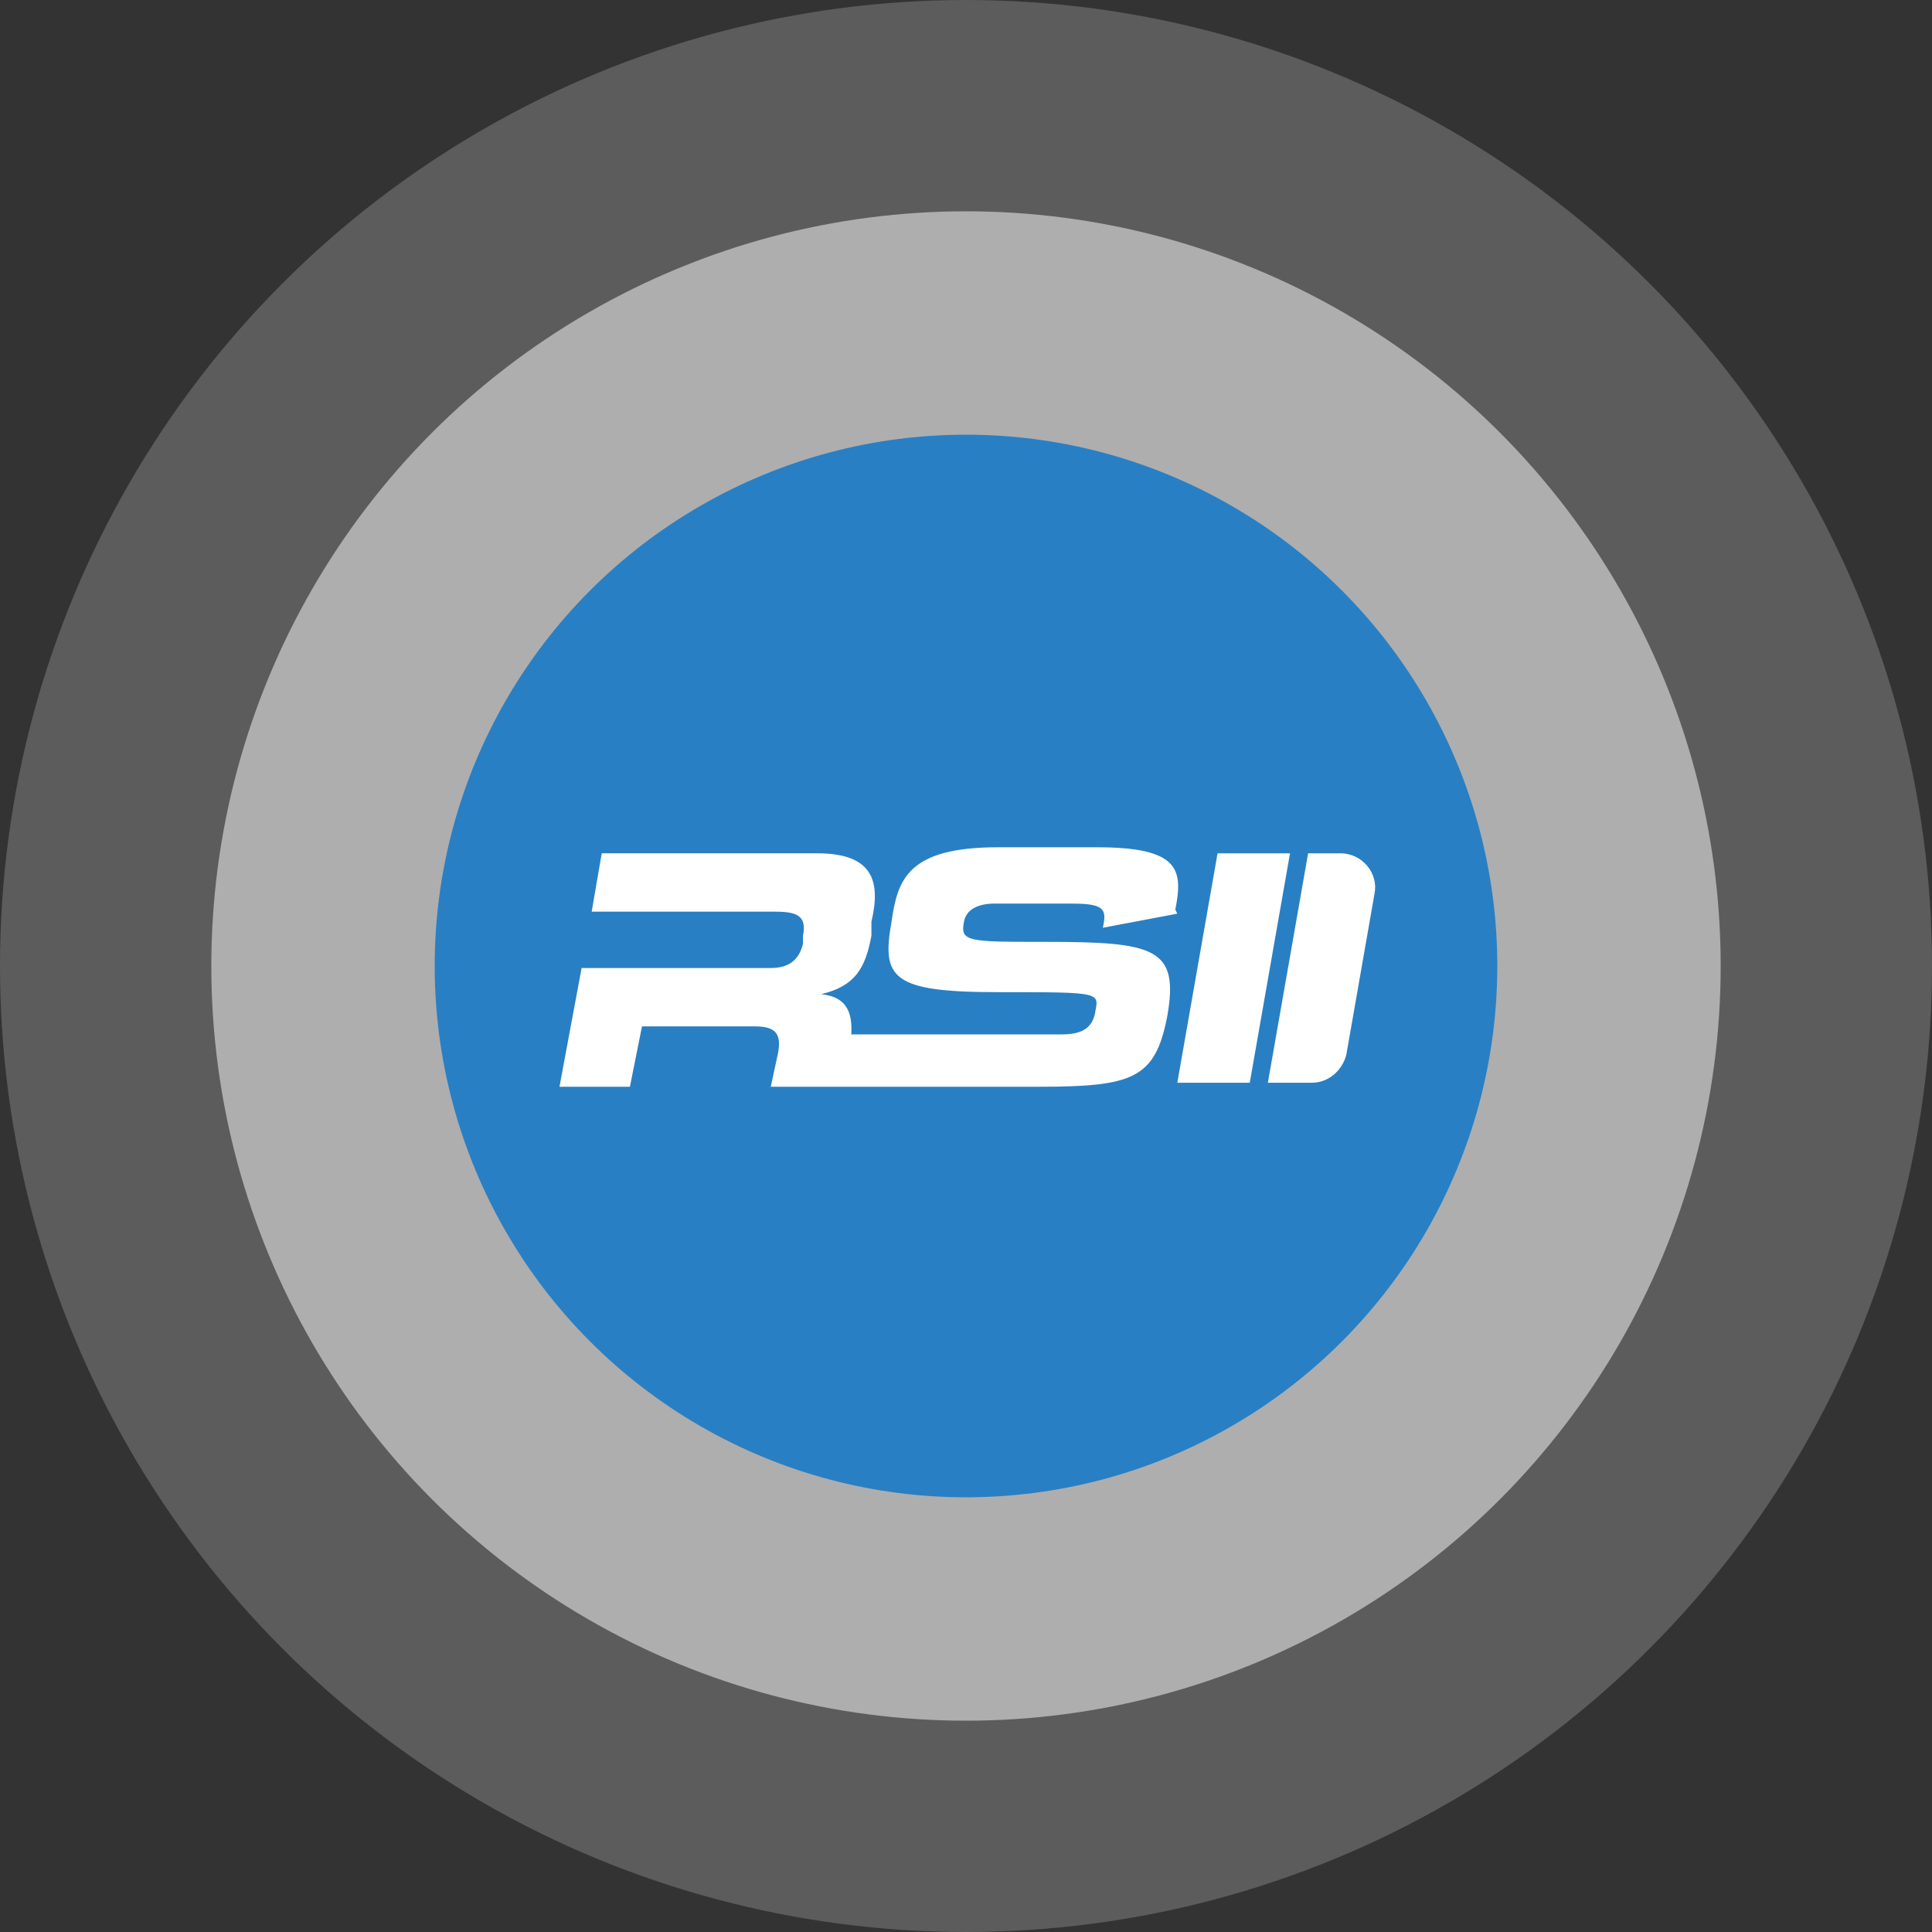
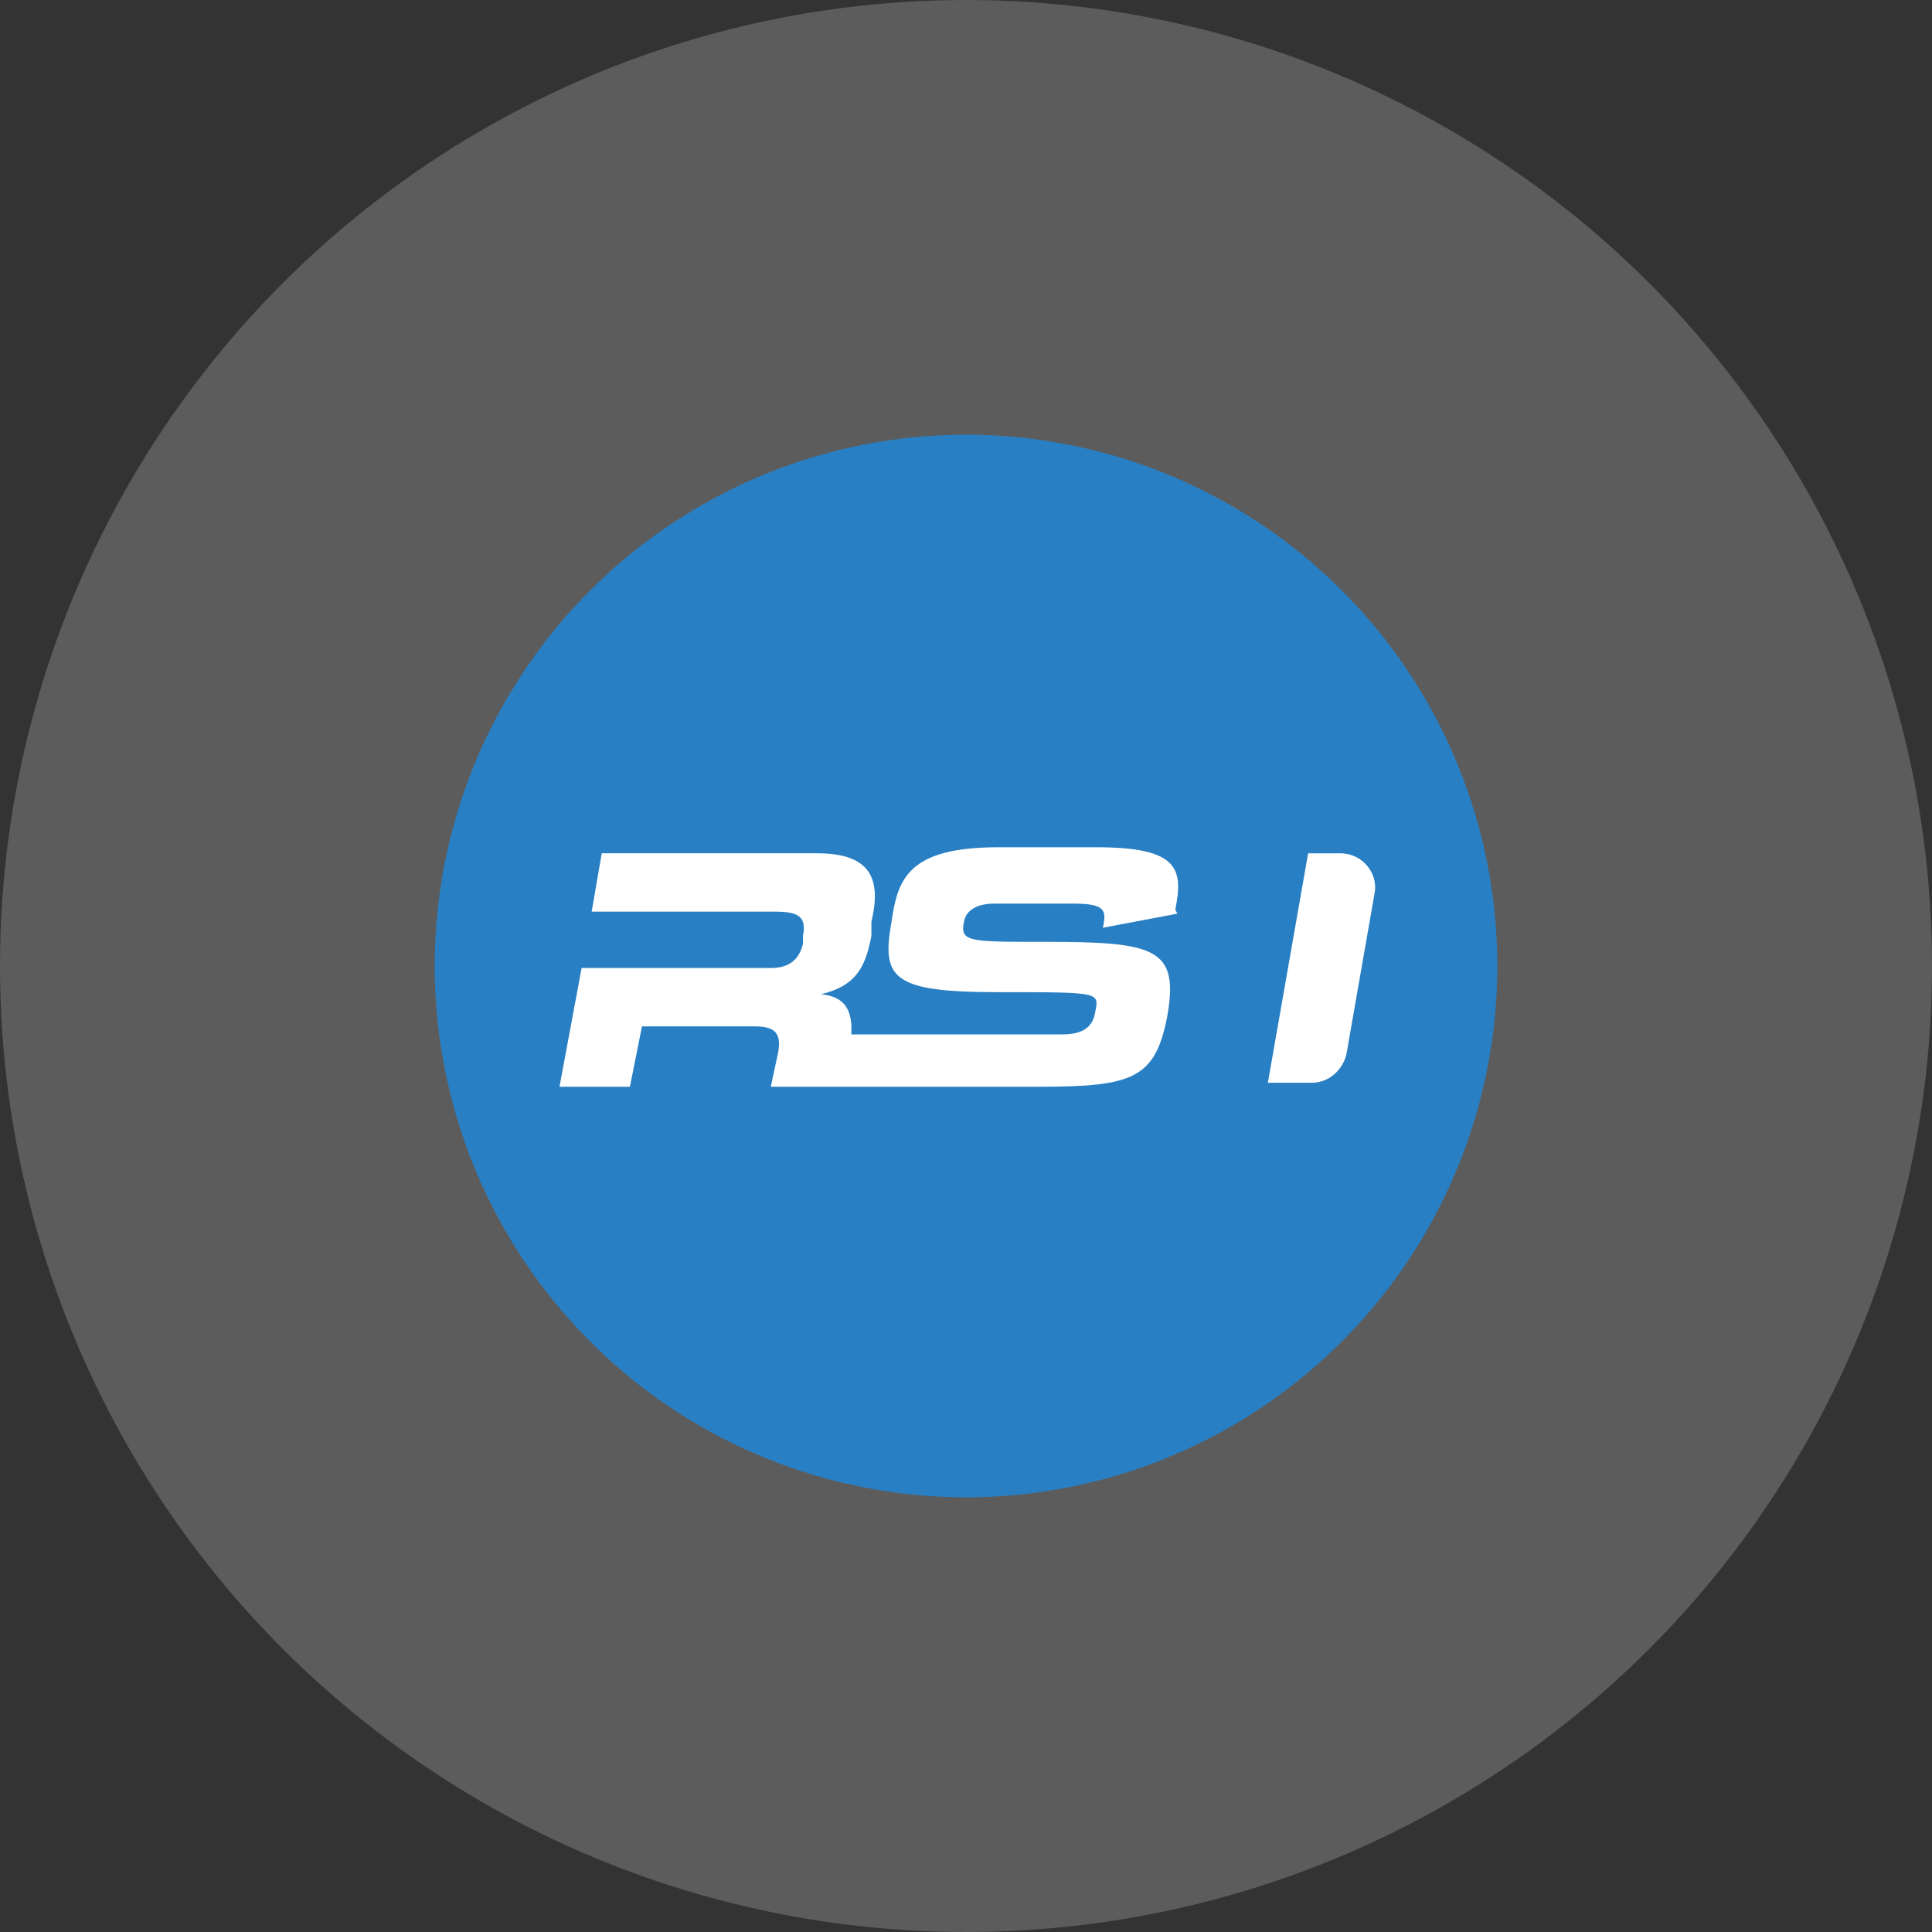
<svg xmlns="http://www.w3.org/2000/svg" id="Layer_1" version="1.1" viewBox="0 0 96 96">
  <rect x="0" y="0" width="96" height="96" fill="#333333" stroke="none" />
  <defs>
    <style>
      .st0 {
        fill: #297fc3;
      }

      .st1, .st2, .st3 {
        fill: #fff;
      }

      .st2 {
        opacity: .2;
      }

      .st2, .st3 {
        isolation: isolate;
      }

      .st3 {
        opacity: .5;
      }
    </style>
  </defs>
  <g id="Illustration_2">
    <g>
      <circle class="st2" cx="48" cy="48" r="48" />
-       <circle class="st3" cx="48" cy="48" r="37.5" />
      <circle class="st0" cx="48" cy="48" r="26.4" />
      <g>
        <path class="st1" d="M58.4,45.2c.4-2,.2-3.1-3.9-3.1h-4.9c-4.5,0-5,1.6-5.3,3.7-.5,2.8,0,3.5,5.3,3.5s5,0,4.8,1.1c-.2.9-1,1-1.7,1h-10.4c.1-1.5-.6-1.9-1.5-2h0c1.7-.4,2.2-1.3,2.5-2.9v-.7c.5-2.1,0-3.4-2.7-3.4h-10.7l-.5,2.9h9.1c1.1,0,1.6.2,1.4,1.2v.4c-.2.8-.7,1.2-1.6,1.2h-9.4l-1.1,5.9h3.5l.6-3h5.6c1.1,0,1.4.4,1.1,1.6l-.3,1.4h13.3c4.7,0,5.8-.4,6.4-3.5.6-3.4-.6-3.7-6.1-3.7-3.8,0-4.2,0-4-1,.1-.6.7-.9,1.5-.9h3.9c1.6,0,1.7.3,1.5,1.2l3.7-.7h0Z" />
-         <path class="st1" d="M58.5,53.8h3.6l2-11.4h-3.6l-2,11.4Z" />
        <path class="st1" d="M63,53.8h2.2c.8,0,1.5-.6,1.7-1.4l1.4-8c.2-1-.6-2-1.7-2h-1.6l-2,11.4h0Z" />
      </g>
    </g>
  </g>
</svg>